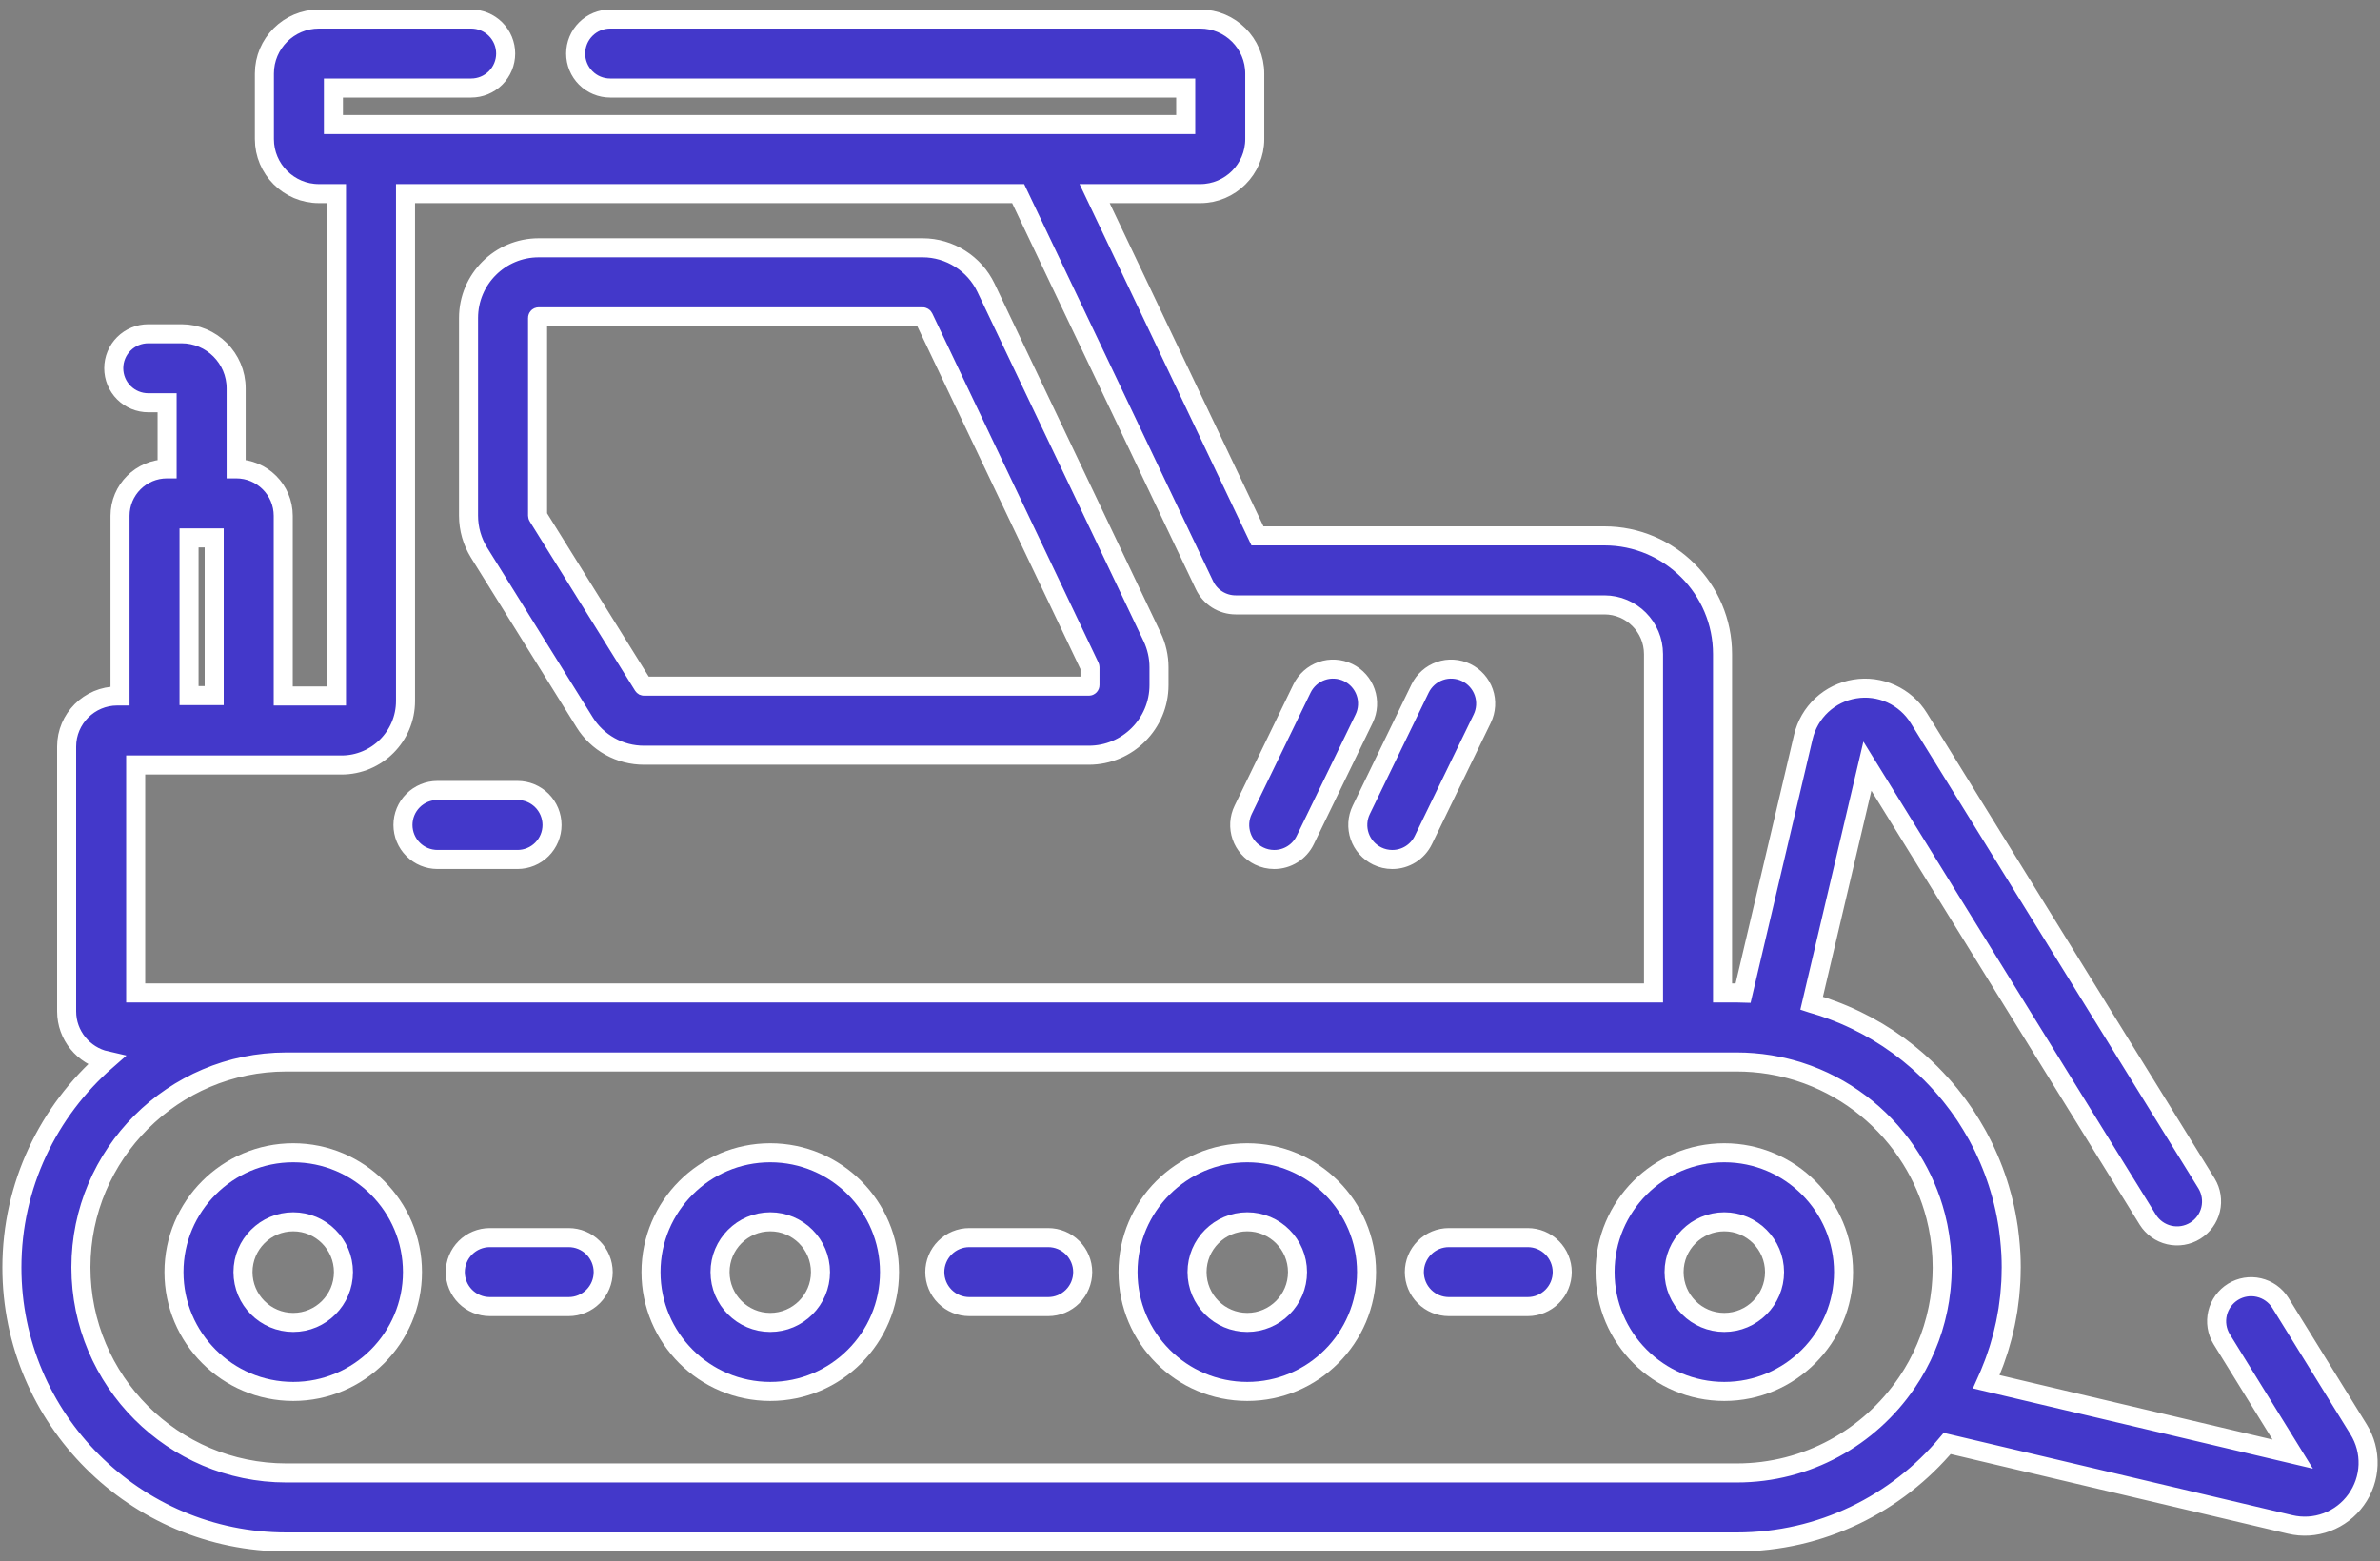
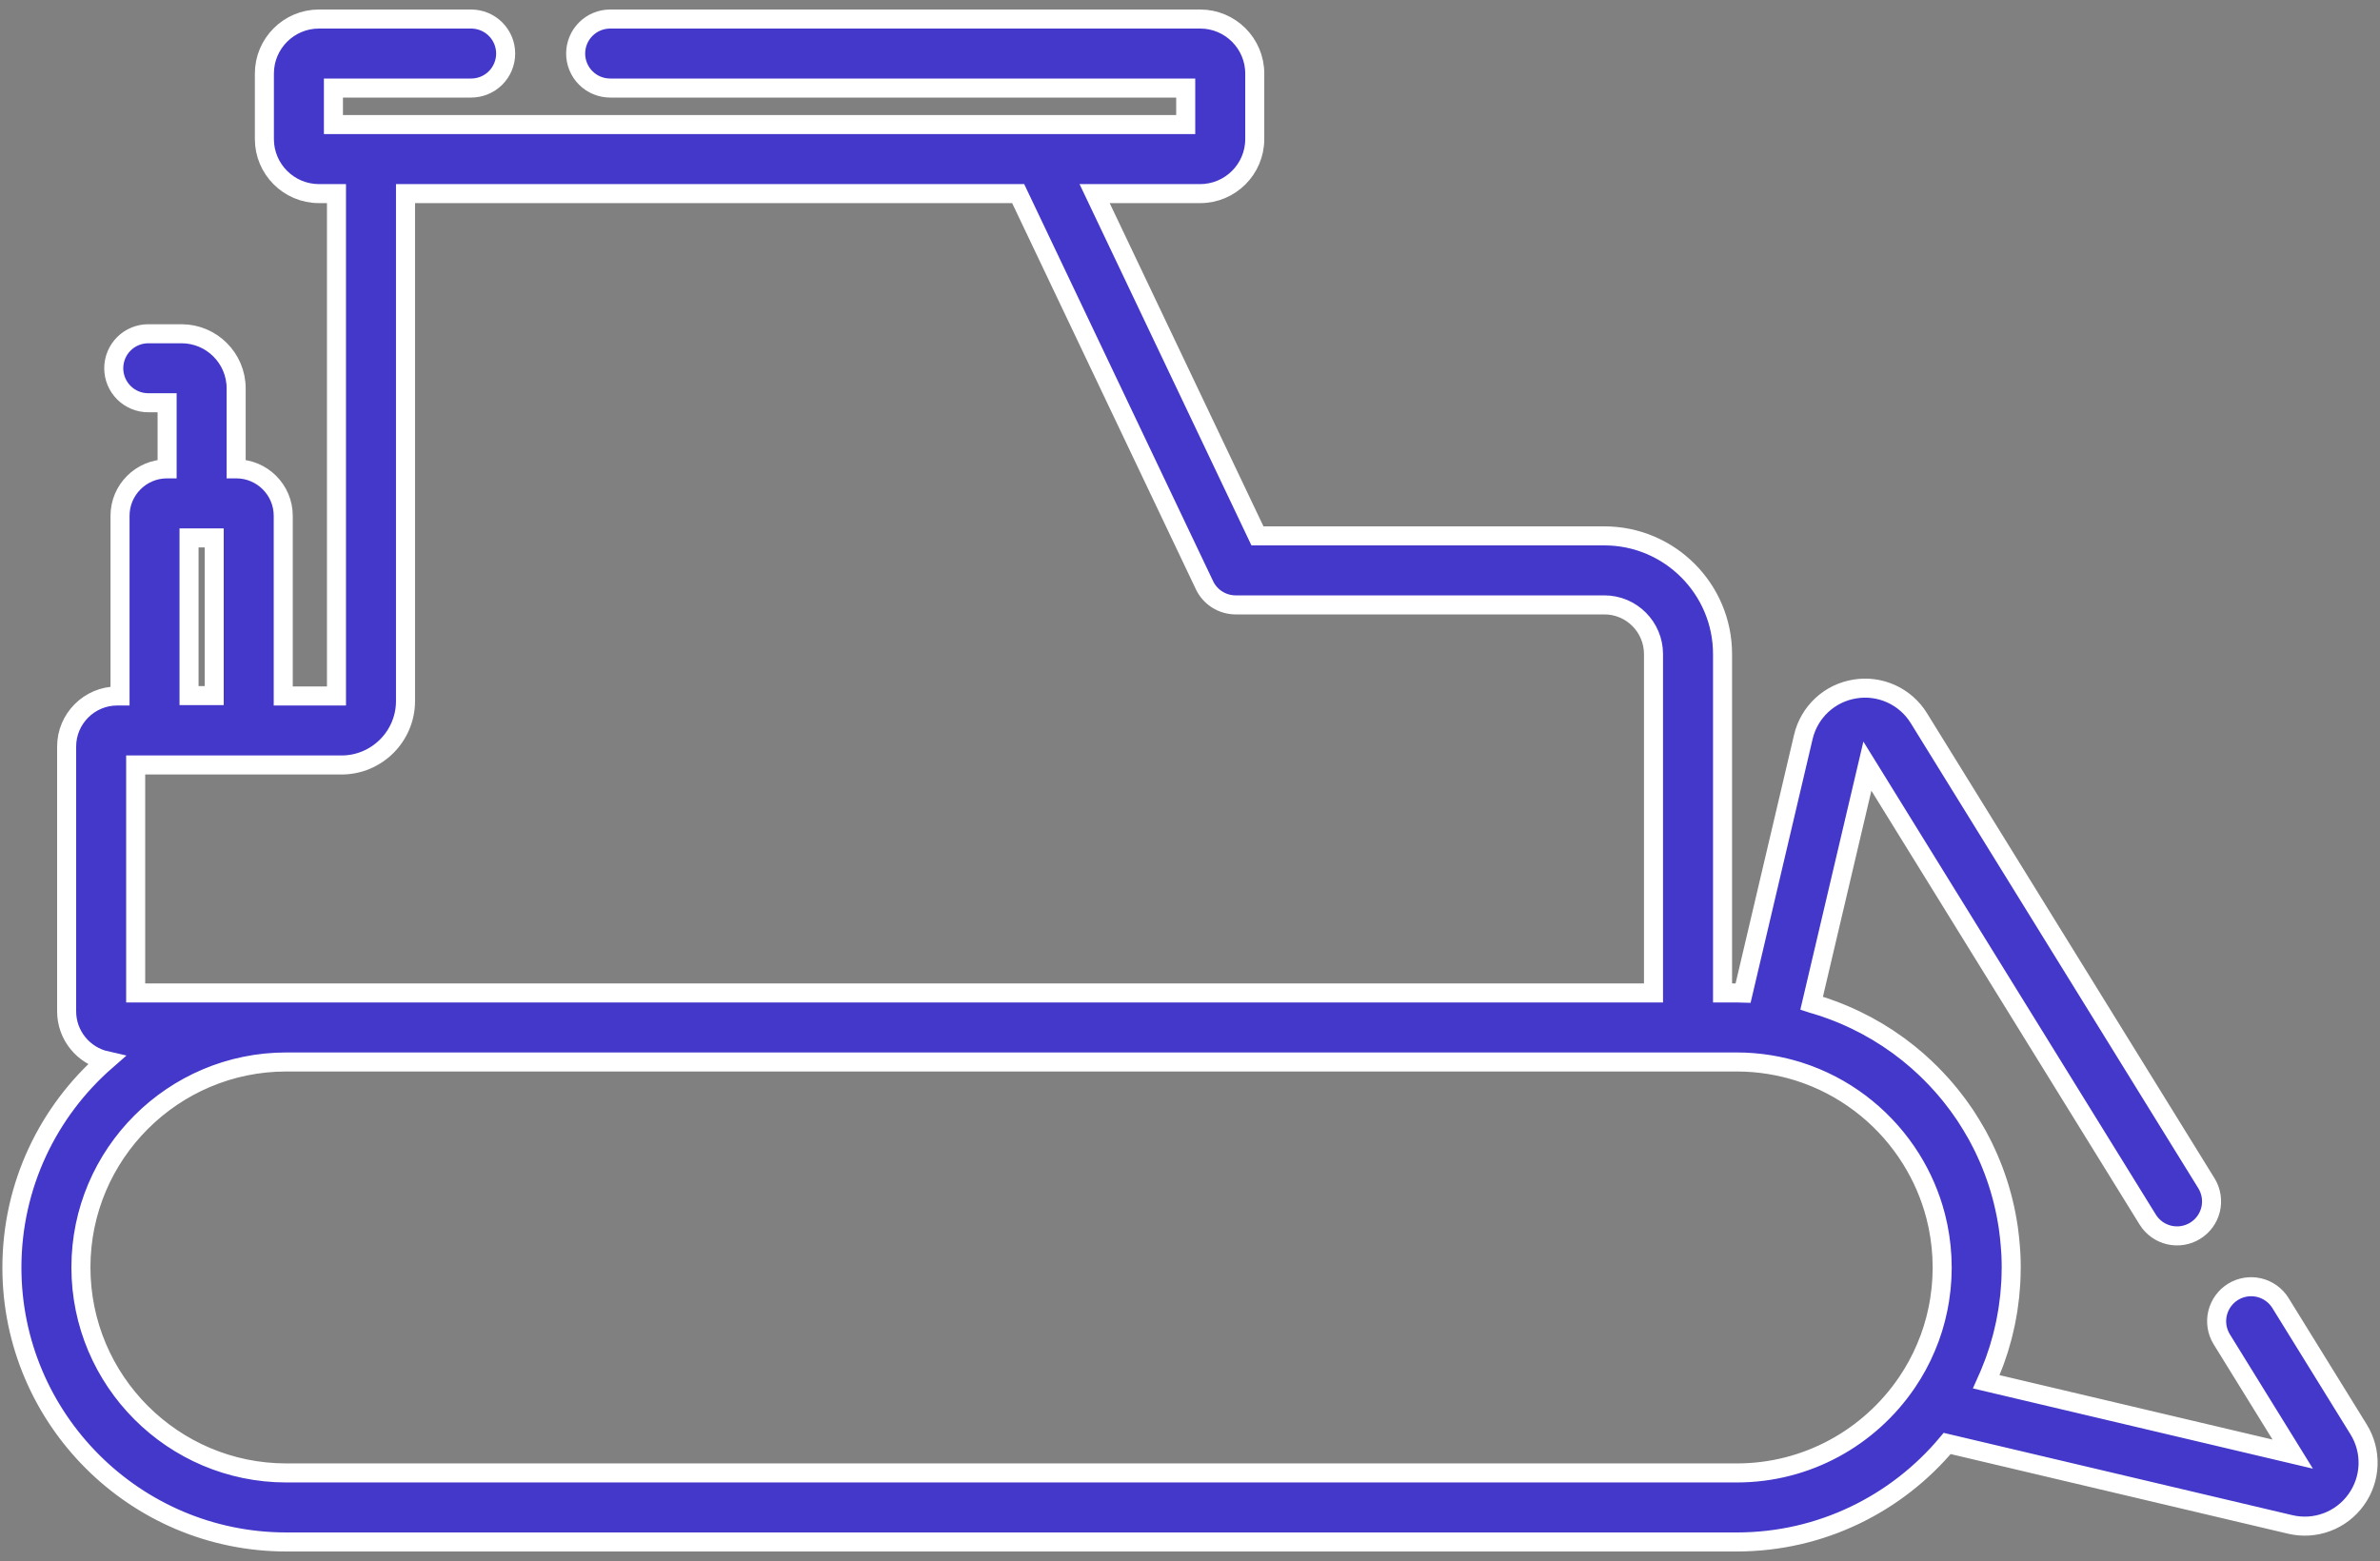
<svg xmlns="http://www.w3.org/2000/svg" width="125" height="82" viewBox="0 0 125 82" fill="none">
  <rect x="0" y="0" width="125" height="82" fill="#808080" stroke="none" />
-   <path d="M15.4 60.556C11.947 60.556 9.137 63.368 9.137 66.824C9.137 70.281 11.947 73.093 15.4 73.093C18.854 73.093 21.663 70.281 21.663 66.824C21.663 63.368 18.854 60.556 15.4 60.556ZM15.4 69.467C13.946 69.467 12.762 68.282 12.762 66.824C12.762 65.367 13.946 64.182 15.4 64.182C16.854 64.182 18.038 65.367 18.038 66.824C18.038 68.282 16.854 69.467 15.4 69.467ZM40.454 60.556C37.001 60.556 34.191 63.368 34.191 66.824C34.191 70.281 37.001 73.093 40.454 73.093C43.908 73.093 46.718 70.281 46.718 66.824C46.717 63.368 43.908 60.556 40.454 60.556ZM40.454 69.467C39 69.467 37.817 68.282 37.817 66.824C37.817 65.367 39 64.182 40.454 64.182C41.909 64.182 43.092 65.367 43.092 66.824C43.092 68.282 41.909 69.467 40.454 69.467ZM65.508 60.556C62.055 60.556 59.245 63.368 59.245 66.824C59.245 70.281 62.054 73.093 65.508 73.093C68.962 73.093 71.772 70.281 71.772 66.824C71.771 63.368 68.962 60.556 65.508 60.556ZM65.508 69.467C64.054 69.467 62.87 68.282 62.87 66.824C62.87 65.367 64.054 64.182 65.508 64.182C66.963 64.182 68.146 65.367 68.146 66.824C68.146 68.282 66.962 69.467 65.508 69.467ZM90.562 60.556C87.108 60.556 84.299 63.368 84.299 66.824C84.299 70.281 87.108 73.093 90.562 73.093C94.015 73.093 96.825 70.281 96.825 66.824C96.825 63.368 94.015 60.556 90.562 60.556ZM90.562 69.467C89.108 69.467 87.924 68.282 87.924 66.824C87.924 65.367 89.108 64.182 90.562 64.182C92.016 64.182 93.2 65.367 93.2 66.824C93.2 68.282 92.016 69.467 90.562 69.467ZM29.867 65.012H25.725C25.244 65.012 24.783 65.203 24.443 65.543C24.103 65.883 23.912 66.344 23.912 66.824C23.912 67.305 24.103 67.766 24.443 68.106C24.783 68.446 25.244 68.637 25.725 68.637H29.867C30.348 68.637 30.809 68.446 31.149 68.106C31.489 67.766 31.68 67.305 31.68 66.824C31.68 66.344 31.489 65.883 31.149 65.543C30.809 65.203 30.348 65.012 29.867 65.012ZM55.052 65.012H50.91C50.429 65.012 49.968 65.203 49.628 65.543C49.288 65.883 49.097 66.344 49.097 66.824C49.097 67.305 49.288 67.766 49.628 68.106C49.968 68.446 50.429 68.637 50.91 68.637H55.052C55.533 68.637 55.994 68.446 56.334 68.106C56.674 67.766 56.865 67.305 56.865 66.824C56.865 66.344 56.674 65.883 56.334 65.543C55.994 65.203 55.533 65.012 55.052 65.012ZM80.237 65.012H76.095C75.614 65.012 75.153 65.203 74.813 65.543C74.473 65.883 74.282 66.344 74.282 66.824C74.282 67.305 74.473 67.766 74.813 68.106C75.153 68.446 75.614 68.637 76.095 68.637H80.237C80.718 68.637 81.179 68.446 81.519 68.106C81.859 67.766 82.05 67.305 82.05 66.824C82.05 66.344 81.859 65.883 81.519 65.543C81.179 65.203 80.718 65.012 80.237 65.012ZM70.805 35.329C70.59 35.225 70.358 35.165 70.12 35.151C69.882 35.136 69.644 35.169 69.419 35.248C69.195 35.325 68.987 35.447 68.809 35.605C68.631 35.764 68.486 35.955 68.382 36.169L65.291 42.545C65.187 42.759 65.127 42.992 65.113 43.229C65.099 43.467 65.132 43.705 65.21 43.93C65.287 44.155 65.409 44.362 65.567 44.54C65.725 44.718 65.917 44.863 66.131 44.967C66.377 45.087 66.647 45.149 66.921 45.149C67.261 45.15 67.595 45.054 67.884 44.873C68.173 44.692 68.405 44.434 68.553 44.127L71.645 37.752C71.855 37.319 71.884 36.821 71.726 36.366C71.569 35.912 71.237 35.539 70.805 35.329ZM77.007 35.329C76.793 35.225 76.561 35.165 76.323 35.151C76.085 35.136 75.847 35.169 75.622 35.248C75.397 35.325 75.19 35.447 75.012 35.605C74.834 35.764 74.689 35.955 74.585 36.169L71.494 42.545C71.39 42.759 71.329 42.992 71.315 43.229C71.301 43.467 71.334 43.705 71.412 43.93C71.49 44.155 71.612 44.362 71.77 44.54C71.928 44.718 72.12 44.863 72.334 44.967C72.58 45.087 72.85 45.149 73.124 45.149C73.464 45.15 73.798 45.054 74.087 44.873C74.376 44.692 74.608 44.434 74.756 44.127L77.847 37.752C78.057 37.319 78.087 36.821 77.929 36.366C77.771 35.912 77.44 35.539 77.007 35.329ZM27.18 41.523H22.976C22.495 41.523 22.034 41.714 21.694 42.054C21.354 42.394 21.163 42.855 21.163 43.336C21.163 43.816 21.354 44.277 21.694 44.617C22.034 44.957 22.495 45.148 22.976 45.148H27.18C27.661 45.148 28.122 44.957 28.462 44.617C28.802 44.277 28.993 43.816 28.993 43.336C28.993 42.855 28.802 42.394 28.462 42.054C28.122 41.714 27.661 41.523 27.18 41.523ZM51.786 15.118C51.179 13.842 49.873 13.017 48.461 13.017H28.291C26.26 13.017 24.608 14.67 24.608 16.702V27.089C24.608 27.778 24.801 28.452 25.165 29.037L30.701 37.934C31.029 38.466 31.49 38.906 32.037 39.21C32.585 39.514 33.201 39.673 33.827 39.671H57.189C59.22 39.671 60.872 38.018 60.872 35.986V35.05C60.872 34.505 60.748 33.957 60.514 33.466L51.786 15.118ZM57.189 36.045H33.827C33.817 36.045 33.808 36.042 33.799 36.038C33.791 36.033 33.784 36.026 33.779 36.018L28.243 27.121C28.237 27.111 28.234 27.1 28.234 27.089V16.702C28.234 16.669 28.259 16.642 28.291 16.642H48.461C48.483 16.642 48.503 16.655 48.512 16.676L57.241 35.023C57.245 35.032 57.247 35.04 57.247 35.049V35.985C57.247 36.001 57.241 36.016 57.23 36.027C57.219 36.038 57.204 36.045 57.189 36.045Z" fill="#4338CA" stroke="white" />
  <path d="M123.876 75.086L119.765 68.437C119.51 68.033 119.106 67.746 118.641 67.638C118.175 67.53 117.686 67.611 117.279 67.862C116.873 68.113 116.582 68.515 116.47 68.98C116.358 69.444 116.434 69.934 116.682 70.343L120.416 76.385L104.324 72.586C104.373 72.478 104.416 72.369 104.463 72.261C104.482 72.216 104.501 72.172 104.519 72.127C104.592 71.954 104.661 71.778 104.727 71.602C104.746 71.551 104.764 71.5 104.783 71.448C104.845 71.275 104.904 71.101 104.96 70.926C104.978 70.868 104.996 70.81 105.013 70.752C105.065 70.58 105.114 70.407 105.16 70.234C105.177 70.168 105.193 70.102 105.209 70.036C105.251 69.867 105.291 69.698 105.326 69.528C105.342 69.452 105.355 69.375 105.37 69.299C105.401 69.136 105.432 68.972 105.458 68.808C105.472 68.718 105.482 68.627 105.494 68.537C105.515 68.384 105.537 68.23 105.553 68.075C105.565 67.962 105.572 67.846 105.581 67.731C105.591 67.598 105.604 67.465 105.611 67.331C105.622 67.125 105.626 66.917 105.628 66.709C105.628 66.666 105.631 66.623 105.631 66.58V66.573L105.631 66.566C105.631 66.337 105.625 66.107 105.614 65.878C105.61 65.808 105.604 65.739 105.6 65.67L105.597 65.634C105.593 65.558 105.586 65.484 105.58 65.409C105.559 65.147 105.531 64.885 105.496 64.625C105.489 64.574 105.484 64.523 105.476 64.471L105.476 64.47C105.462 64.375 105.445 64.28 105.429 64.184L105.429 64.18C105.407 64.05 105.384 63.92 105.359 63.79L105.357 63.782C105.34 63.694 105.321 63.607 105.302 63.519L105.296 63.488C105.269 63.365 105.24 63.242 105.21 63.119L105.205 63.1C105.184 63.015 105.162 62.93 105.14 62.846L105.132 62.817C105.1 62.697 105.066 62.578 105.031 62.46L105.017 62.413C104.995 62.341 104.973 62.269 104.95 62.198L104.938 62.156C104.901 62.042 104.862 61.928 104.822 61.814L104.79 61.727C104.771 61.673 104.752 61.619 104.732 61.565C104.726 61.548 104.72 61.531 104.714 61.514C104.672 61.403 104.628 61.293 104.584 61.182L104.564 61.134C104.548 61.094 104.531 61.053 104.514 61.013C104.505 60.992 104.497 60.971 104.488 60.95C104.479 60.927 104.47 60.905 104.46 60.883C104.422 60.793 104.382 60.705 104.341 60.617L104.293 60.512C104.257 60.431 104.219 60.35 104.18 60.27C104.143 60.194 104.104 60.118 104.065 60.042L104 59.917C103.959 59.835 103.917 59.754 103.873 59.674C103.847 59.625 103.819 59.577 103.791 59.53L103.768 59.49C103.619 59.226 103.461 58.967 103.296 58.712L103.277 58.682C103.252 58.643 103.227 58.604 103.203 58.568C103.131 58.461 103.057 58.355 102.982 58.251L102.919 58.163C102.888 58.117 102.856 58.073 102.824 58.03C102.739 57.915 102.652 57.801 102.563 57.689L102.532 57.65C102.497 57.603 102.461 57.558 102.424 57.512C102.332 57.4 102.239 57.289 102.145 57.179L102.121 57.152C102.081 57.106 102.042 57.06 102.003 57.016C101.905 56.905 101.805 56.796 101.703 56.689C101.51 56.483 101.311 56.284 101.105 56.091C100.99 55.982 100.873 55.874 100.756 55.771L100.635 55.666C100.508 55.556 100.378 55.447 100.247 55.341L100.16 55.273C100.02 55.161 99.879 55.053 99.735 54.947L99.701 54.922C99 54.412 98.255 53.966 97.474 53.59L97.455 53.581C97.052 53.387 96.64 53.212 96.221 53.057C96.16 53.034 96.099 53.014 96.038 52.992C95.953 52.962 95.868 52.93 95.783 52.901L95.745 52.888C95.703 52.875 95.659 52.863 95.617 52.849C95.518 52.818 95.419 52.788 95.32 52.758C95.266 52.742 95.214 52.725 95.159 52.709L95.147 52.705L98.077 40.246L112.808 64.077C113.063 64.481 113.467 64.769 113.933 64.876C114.399 64.984 114.888 64.903 115.294 64.652C115.701 64.401 115.992 63.999 116.104 63.535C116.215 63.07 116.139 62.58 115.892 62.171L100.782 37.727C100.437 37.166 99.933 36.721 99.333 36.447C98.734 36.174 98.067 36.085 97.417 36.193C96.767 36.297 96.162 36.593 95.68 37.042C95.199 37.492 94.862 38.074 94.712 38.716L91.549 52.169C91.439 52.166 91.33 52.16 91.219 52.16H90.47V34.36C90.47 30.936 87.686 28.15 84.264 28.15H66.043L57.49 10.17H63.037C64.616 10.17 65.901 8.885 65.901 7.306V3.864C65.901 2.285 64.617 1 63.037 1H32.047C31.566 1 31.105 1.191 30.765 1.531C30.425 1.871 30.234 2.332 30.234 2.813C30.234 3.294 30.425 3.755 30.765 4.095C31.105 4.435 31.566 4.625 32.047 4.625H62.275V6.544H17.512V4.625H24.745C25.226 4.625 25.687 4.435 26.027 4.095C26.367 3.755 26.558 3.294 26.558 2.813C26.558 2.332 26.367 1.871 26.027 1.531C25.687 1.191 25.226 1 24.745 1H16.75C15.171 1 13.886 2.285 13.886 3.864V7.306C13.886 8.885 15.171 10.17 16.75 10.17H17.672V36.56H14.876V27.095C14.876 25.735 13.769 24.629 12.409 24.629H12.403V20.401C12.403 18.819 11.115 17.532 9.533 17.532H7.787C7.306 17.532 6.845 17.723 6.505 18.062C6.165 18.402 5.974 18.863 5.974 19.344C5.974 19.825 6.165 20.286 6.505 20.626C6.845 20.966 7.306 21.157 7.787 21.157H8.777V24.629H8.771C7.41 24.629 6.304 25.735 6.304 27.095V36.56H6.158C4.693 36.56 3.5 37.752 3.5 39.217V53.127C3.5 54.391 4.389 55.45 5.573 55.718C2.544 58.364 0.625 62.253 0.625 66.587C0.625 74.534 7.091 81 15.038 81H91.218C95.651 81 99.622 78.987 102.268 75.826L120.282 80.079C120.923 80.231 121.594 80.19 122.211 79.959C122.827 79.729 123.361 79.32 123.745 78.785C124.131 78.251 124.35 77.614 124.373 76.956C124.397 76.297 124.223 75.646 123.876 75.086ZM9.929 28.255H11.25V36.541H9.929V28.255ZM7.126 40.185H17.936C19.79 40.185 21.298 38.677 21.298 36.824V10.17H53.475L63.261 30.741C63.408 31.051 63.64 31.312 63.93 31.495C64.22 31.678 64.555 31.775 64.898 31.775H84.264C85.687 31.775 86.844 32.935 86.844 34.36V52.16H7.126V40.185ZM102.005 66.608C102.004 66.765 102 66.921 101.993 67.077C101.99 67.134 101.986 67.191 101.983 67.248C101.976 67.358 101.968 67.468 101.958 67.578C101.953 67.637 101.948 67.695 101.941 67.754C101.922 67.931 101.899 68.108 101.871 68.284C101.849 68.423 101.824 68.562 101.796 68.7C101.786 68.754 101.774 68.807 101.762 68.861C101.739 68.971 101.714 69.081 101.686 69.189C101.674 69.24 101.662 69.29 101.648 69.341C101.612 69.478 101.574 69.614 101.532 69.748L101.517 69.801C101.468 69.957 101.415 70.112 101.36 70.264C101.348 70.297 101.335 70.33 101.322 70.363C101.216 70.647 101.098 70.927 100.967 71.201C100.954 71.228 100.942 71.255 100.929 71.282C100.856 71.434 100.779 71.584 100.698 71.732C100.623 71.87 100.544 72.007 100.463 72.141C100.443 72.174 100.423 72.206 100.403 72.238C100.336 72.347 100.267 72.455 100.195 72.561L100.134 72.653C98.19 75.5 94.919 77.374 91.218 77.374H15.038C9.09 77.374 4.25 72.535 4.25 66.573C4.25 60.625 9.09 55.786 15.038 55.786H91.218C91.796 55.786 92.373 55.833 92.943 55.925C93.222 55.971 93.499 56.027 93.774 56.094C93.862 56.115 93.948 56.138 94.032 56.16C94.159 56.195 94.285 56.229 94.409 56.268L94.441 56.278C94.579 56.322 94.716 56.369 94.853 56.418C94.885 56.429 94.918 56.44 94.951 56.453C97.208 57.288 99.111 58.86 100.369 60.875C100.948 61.801 101.383 62.809 101.658 63.865L101.67 63.91C101.709 64.062 101.744 64.215 101.776 64.37C101.781 64.393 101.786 64.415 101.79 64.437C101.82 64.586 101.846 64.736 101.87 64.887L101.883 64.967C101.905 65.115 101.924 65.264 101.94 65.413C101.944 65.444 101.948 65.474 101.951 65.505C101.964 65.639 101.973 65.775 101.982 65.91L101.991 66.045C102 66.224 102.005 66.403 102.005 66.584C102.005 66.593 102.005 66.6 102.005 66.608Z" fill="#4338CA" stroke="white" />
</svg>